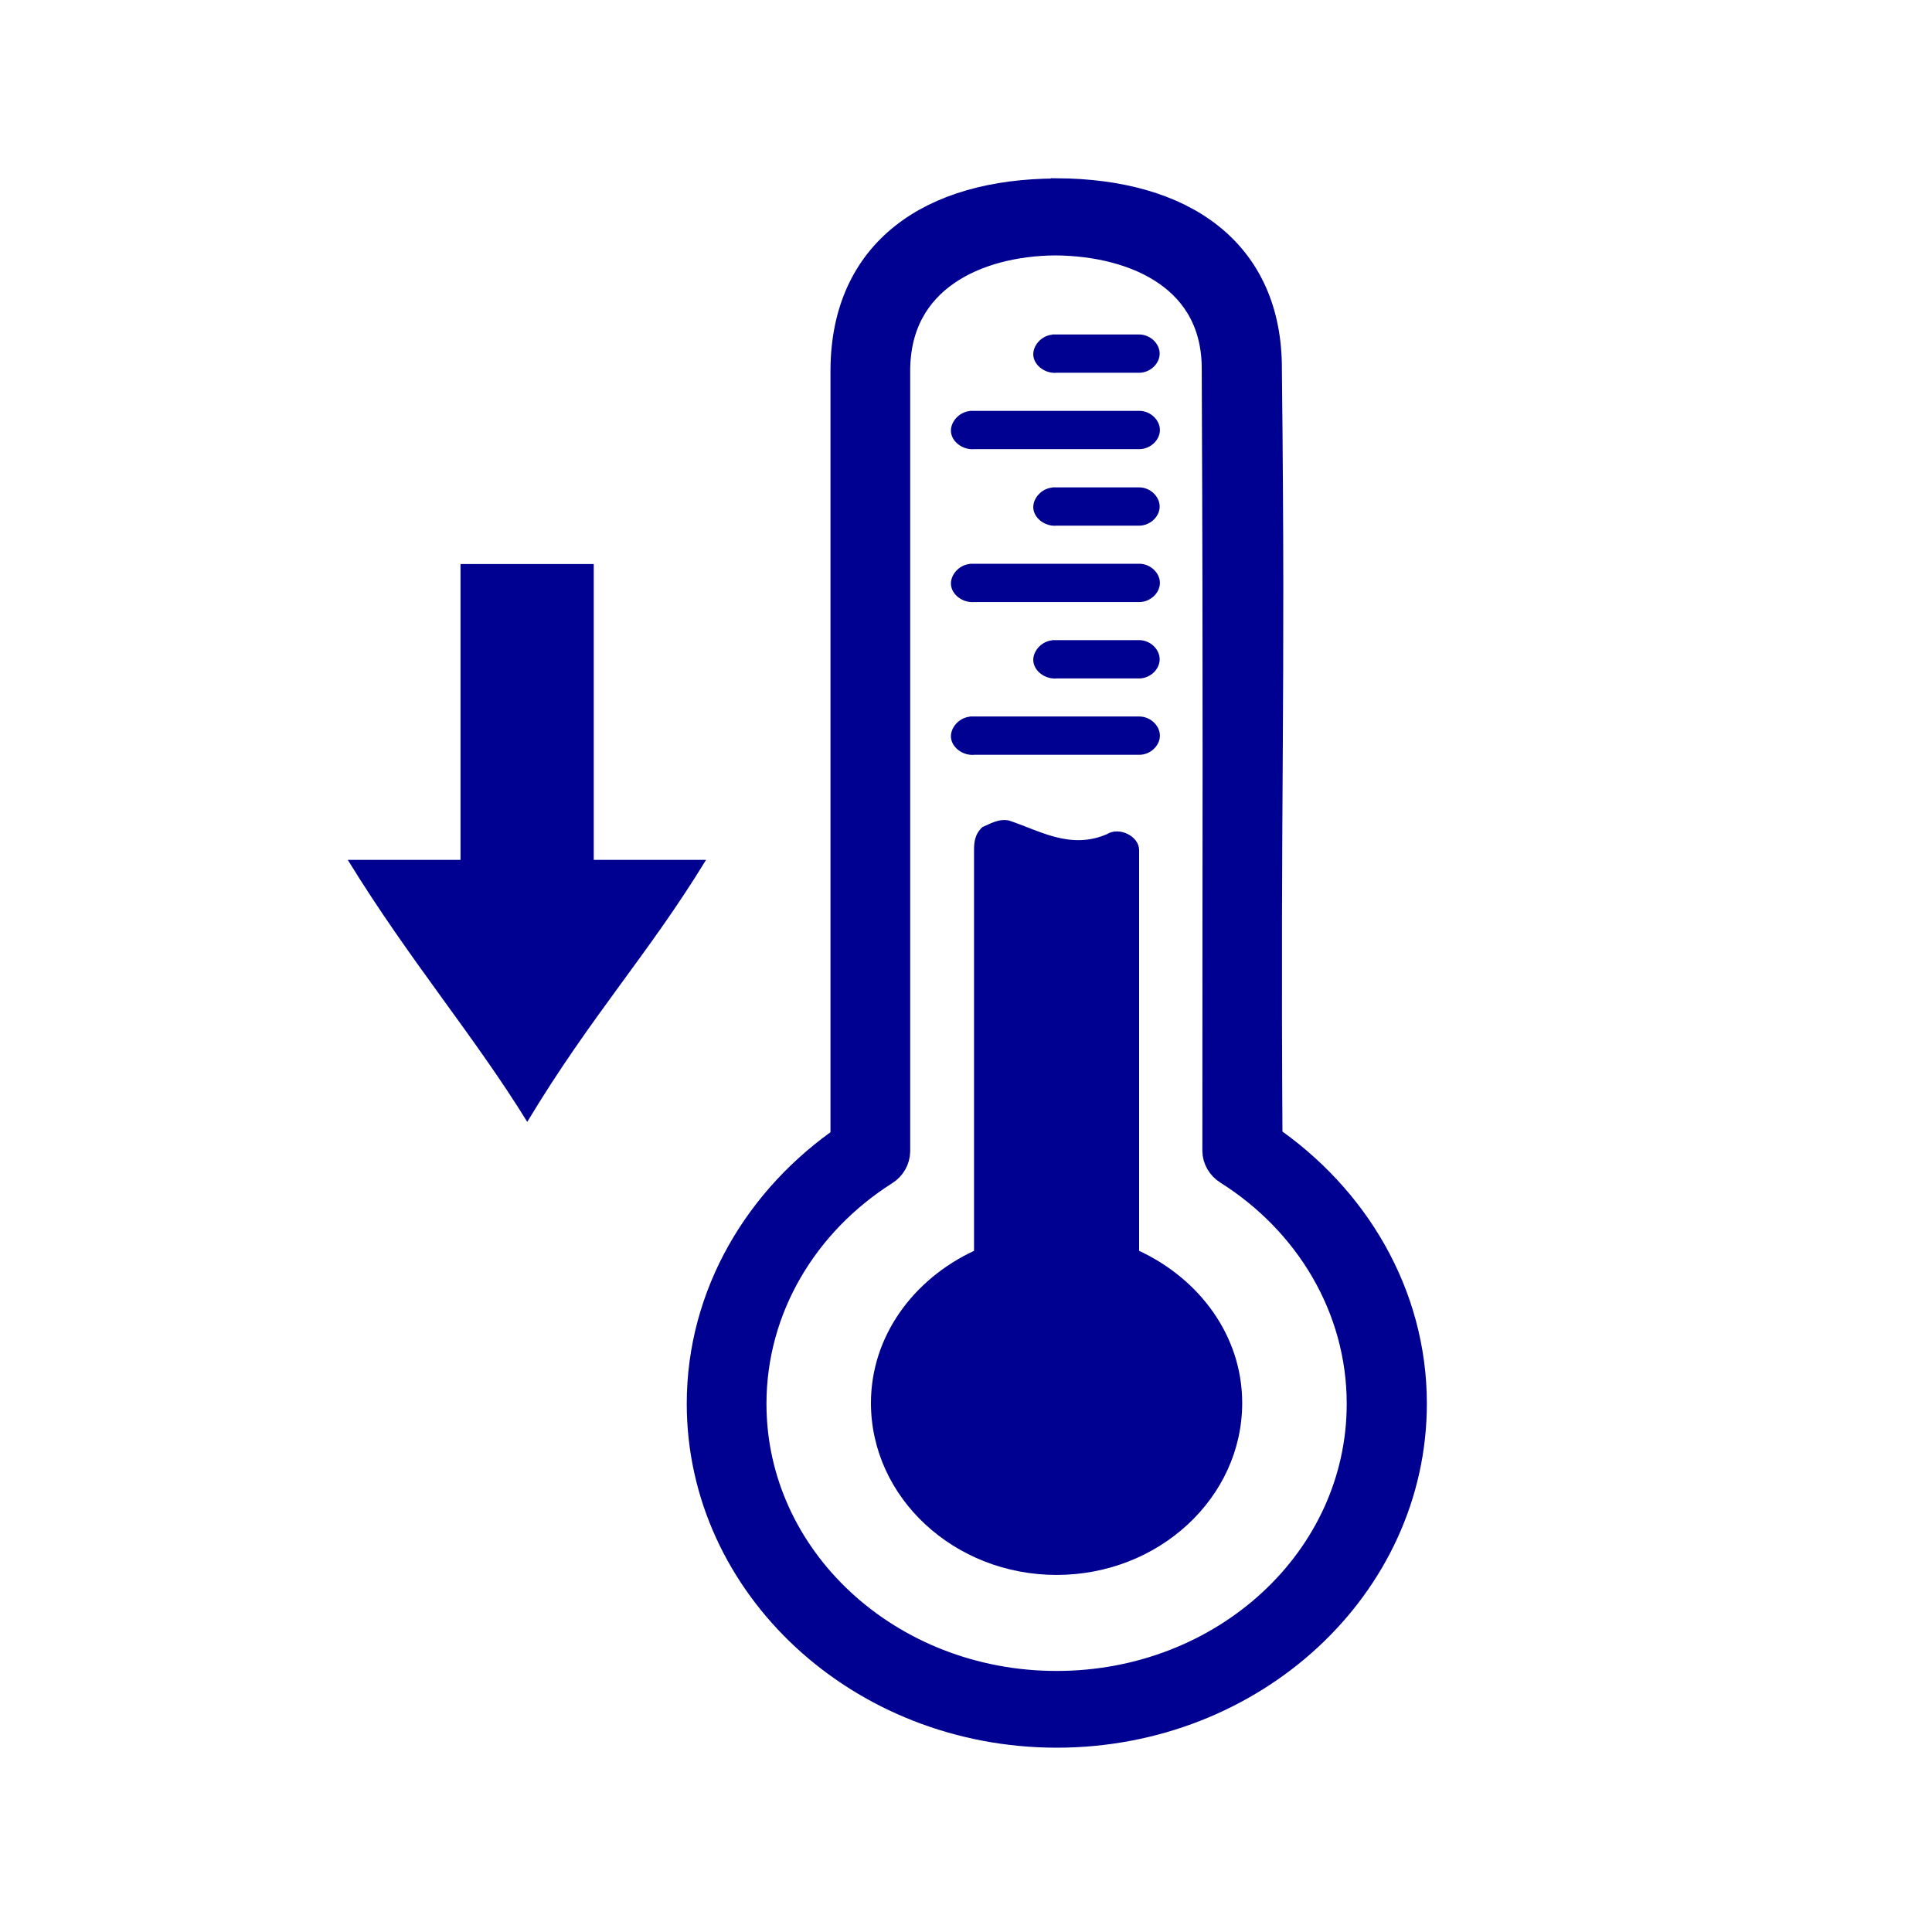
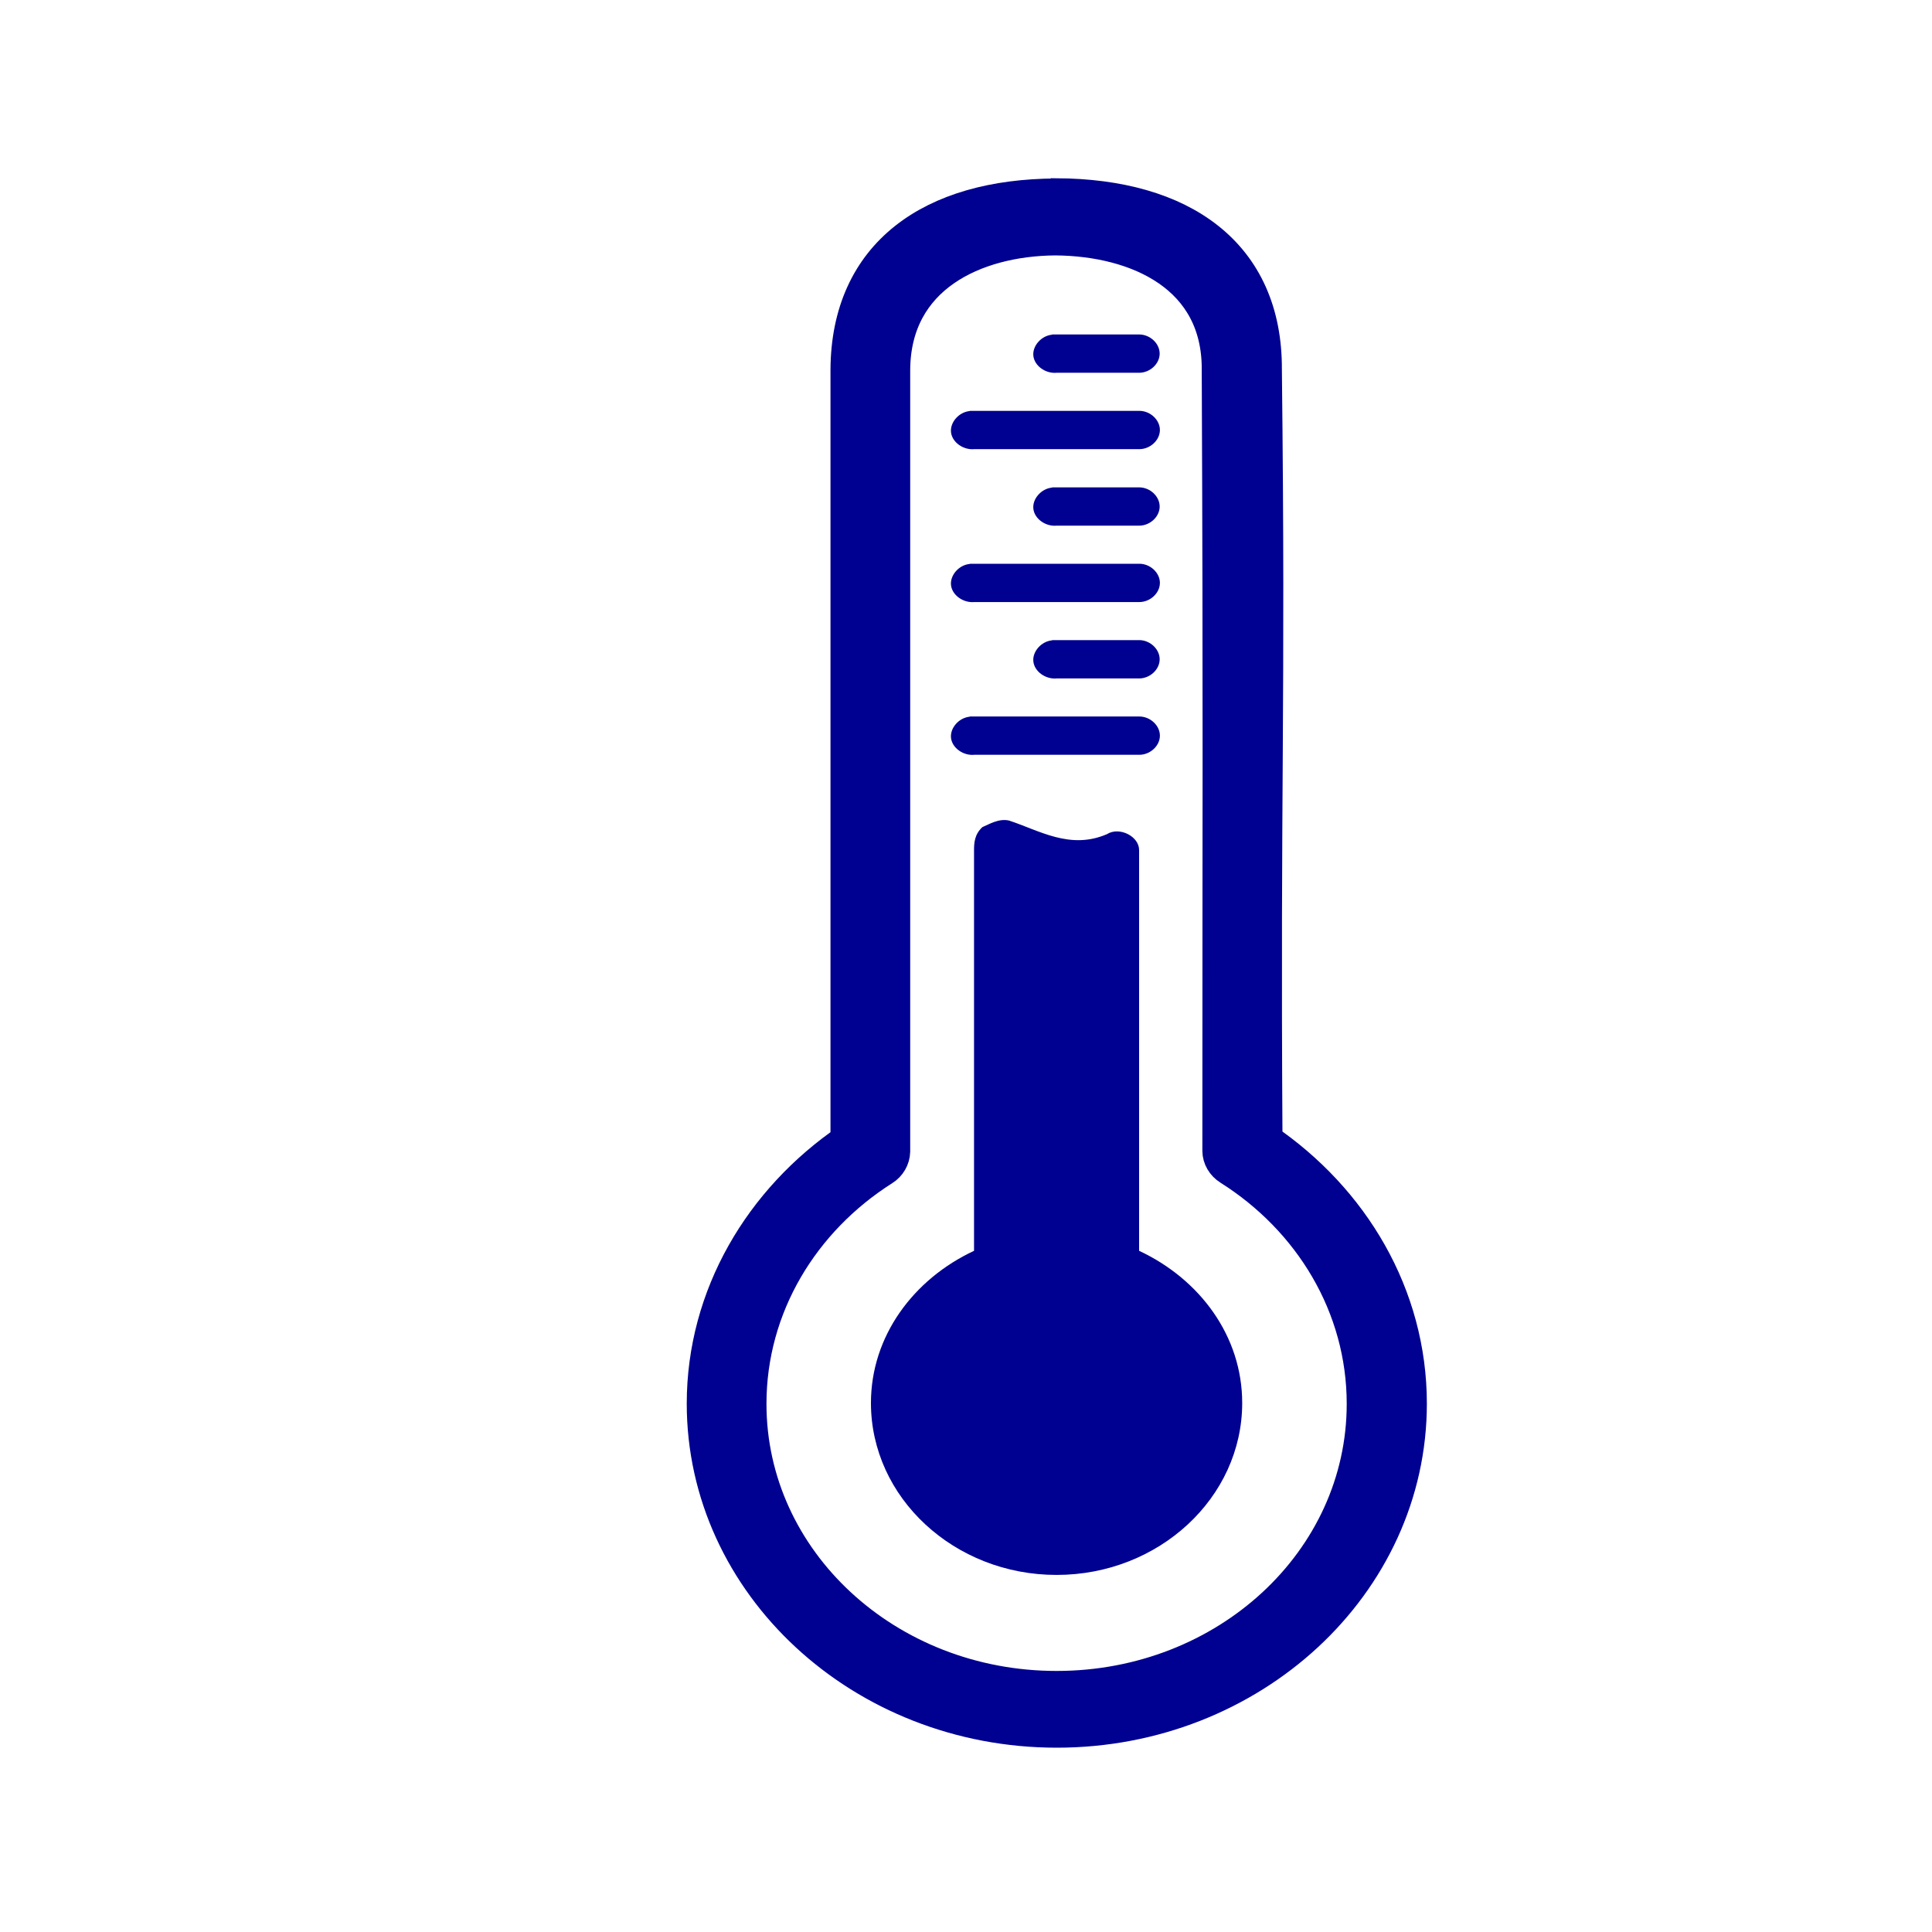
<svg xmlns="http://www.w3.org/2000/svg" width="50" height="50" viewBox="0 0 50 50" fill="none">
  <rect width="50" height="50" fill="white" />
  <path d="M27.329 5.119C24.14 5.134 22.009 6.616 21.993 9.568V29.561C19.751 31.09 18.273 33.553 18.273 36.326C18.273 40.96 22.344 44.73 27.35 44.73C32.356 44.73 36.427 40.96 36.427 36.326C36.427 33.542 34.944 31.075 32.691 29.546C32.632 20.203 32.776 18.41 32.675 9.563C32.691 6.611 30.555 5.129 27.339 5.113L27.329 5.119ZM27.313 6.11C29.481 6.126 31.617 7.112 31.601 9.568C31.639 18.732 31.617 20.477 31.617 29.783C31.617 29.941 31.708 30.094 31.851 30.184C33.966 31.517 35.353 33.779 35.353 36.331C35.353 40.433 31.777 43.744 27.345 43.744C22.913 43.744 19.336 40.428 19.336 36.331C19.336 33.785 20.718 31.533 22.822 30.199C22.966 30.11 23.051 29.957 23.056 29.799V9.568C23.072 7.112 25.208 6.126 27.308 6.11H27.313Z" fill="#000091" stroke="#000091" stroke-miterlimit="10" />
-   <path d="M11.918 14.598V22.253H9C10.61 24.874 12.252 26.777 13.645 29.034C15.313 26.265 16.769 24.715 18.273 22.253H15.366V14.598H11.923H11.918Z" fill="#000091" />
  <path d="M27.228 8.662C26.946 8.688 26.712 8.957 26.744 9.215C26.776 9.473 27.063 9.674 27.345 9.647H29.481C29.763 9.647 30.012 9.415 30.012 9.152C30.012 8.888 29.763 8.656 29.481 8.656C28.737 8.656 27.961 8.656 27.228 8.656V8.662Z" fill="#000091" />
  <path d="M25.097 10.638C24.815 10.664 24.581 10.933 24.613 11.192C24.645 11.45 24.932 11.65 25.214 11.624H29.486C29.768 11.624 30.018 11.392 30.018 11.128C30.018 10.865 29.768 10.633 29.486 10.633H25.097V10.638Z" fill="#000091" />
  <path d="M27.228 12.619C26.946 12.645 26.712 12.914 26.744 13.172C26.776 13.431 27.063 13.631 27.345 13.604H29.481C29.763 13.604 30.012 13.373 30.012 13.109C30.012 12.845 29.763 12.613 29.481 12.613C28.737 12.613 27.961 12.613 27.228 12.613V12.619Z" fill="#000091" />
  <path d="M25.097 14.595C24.815 14.621 24.581 14.89 24.613 15.149C24.645 15.407 24.932 15.607 25.214 15.581H29.486C29.768 15.581 30.018 15.349 30.018 15.085C30.018 14.822 29.768 14.59 29.486 14.59H25.097V14.595Z" fill="#000091" />
  <path d="M27.228 16.572C26.946 16.598 26.712 16.867 26.744 17.125C26.776 17.384 27.063 17.584 27.345 17.558H29.481C29.763 17.558 30.012 17.326 30.012 17.062C30.012 16.798 29.763 16.566 29.481 16.566C28.737 16.566 27.961 16.566 27.228 16.566V16.572Z" fill="#000091" />
-   <path d="M25.097 18.548C24.815 18.575 24.581 18.843 24.613 19.102C24.645 19.36 24.932 19.561 25.214 19.534H29.486C29.768 19.534 30.018 19.302 30.018 19.039C30.018 18.775 29.768 18.543 29.486 18.543H25.097V18.548Z" fill="#000091" />
+   <path d="M25.097 18.548C24.815 18.575 24.581 18.843 24.613 19.102C24.645 19.36 24.932 19.561 25.214 19.534H29.486C29.768 19.534 30.018 19.302 30.018 19.039C30.018 18.775 29.768 18.543 29.486 18.543H25.097V18.548" fill="#000091" />
  <path d="M25.426 21.404C25.218 21.594 25.208 21.821 25.208 22.005V32.371C23.64 33.104 22.54 34.58 22.54 36.309C22.54 38.761 24.698 40.759 27.344 40.759C29.991 40.759 32.148 38.761 32.148 36.309C32.148 34.575 31.048 33.104 29.48 32.371V22.005C29.486 21.647 28.97 21.383 28.646 21.589C27.689 22 26.892 21.489 26.111 21.235C25.845 21.177 25.606 21.33 25.426 21.404Z" fill="#000091" />
</svg>